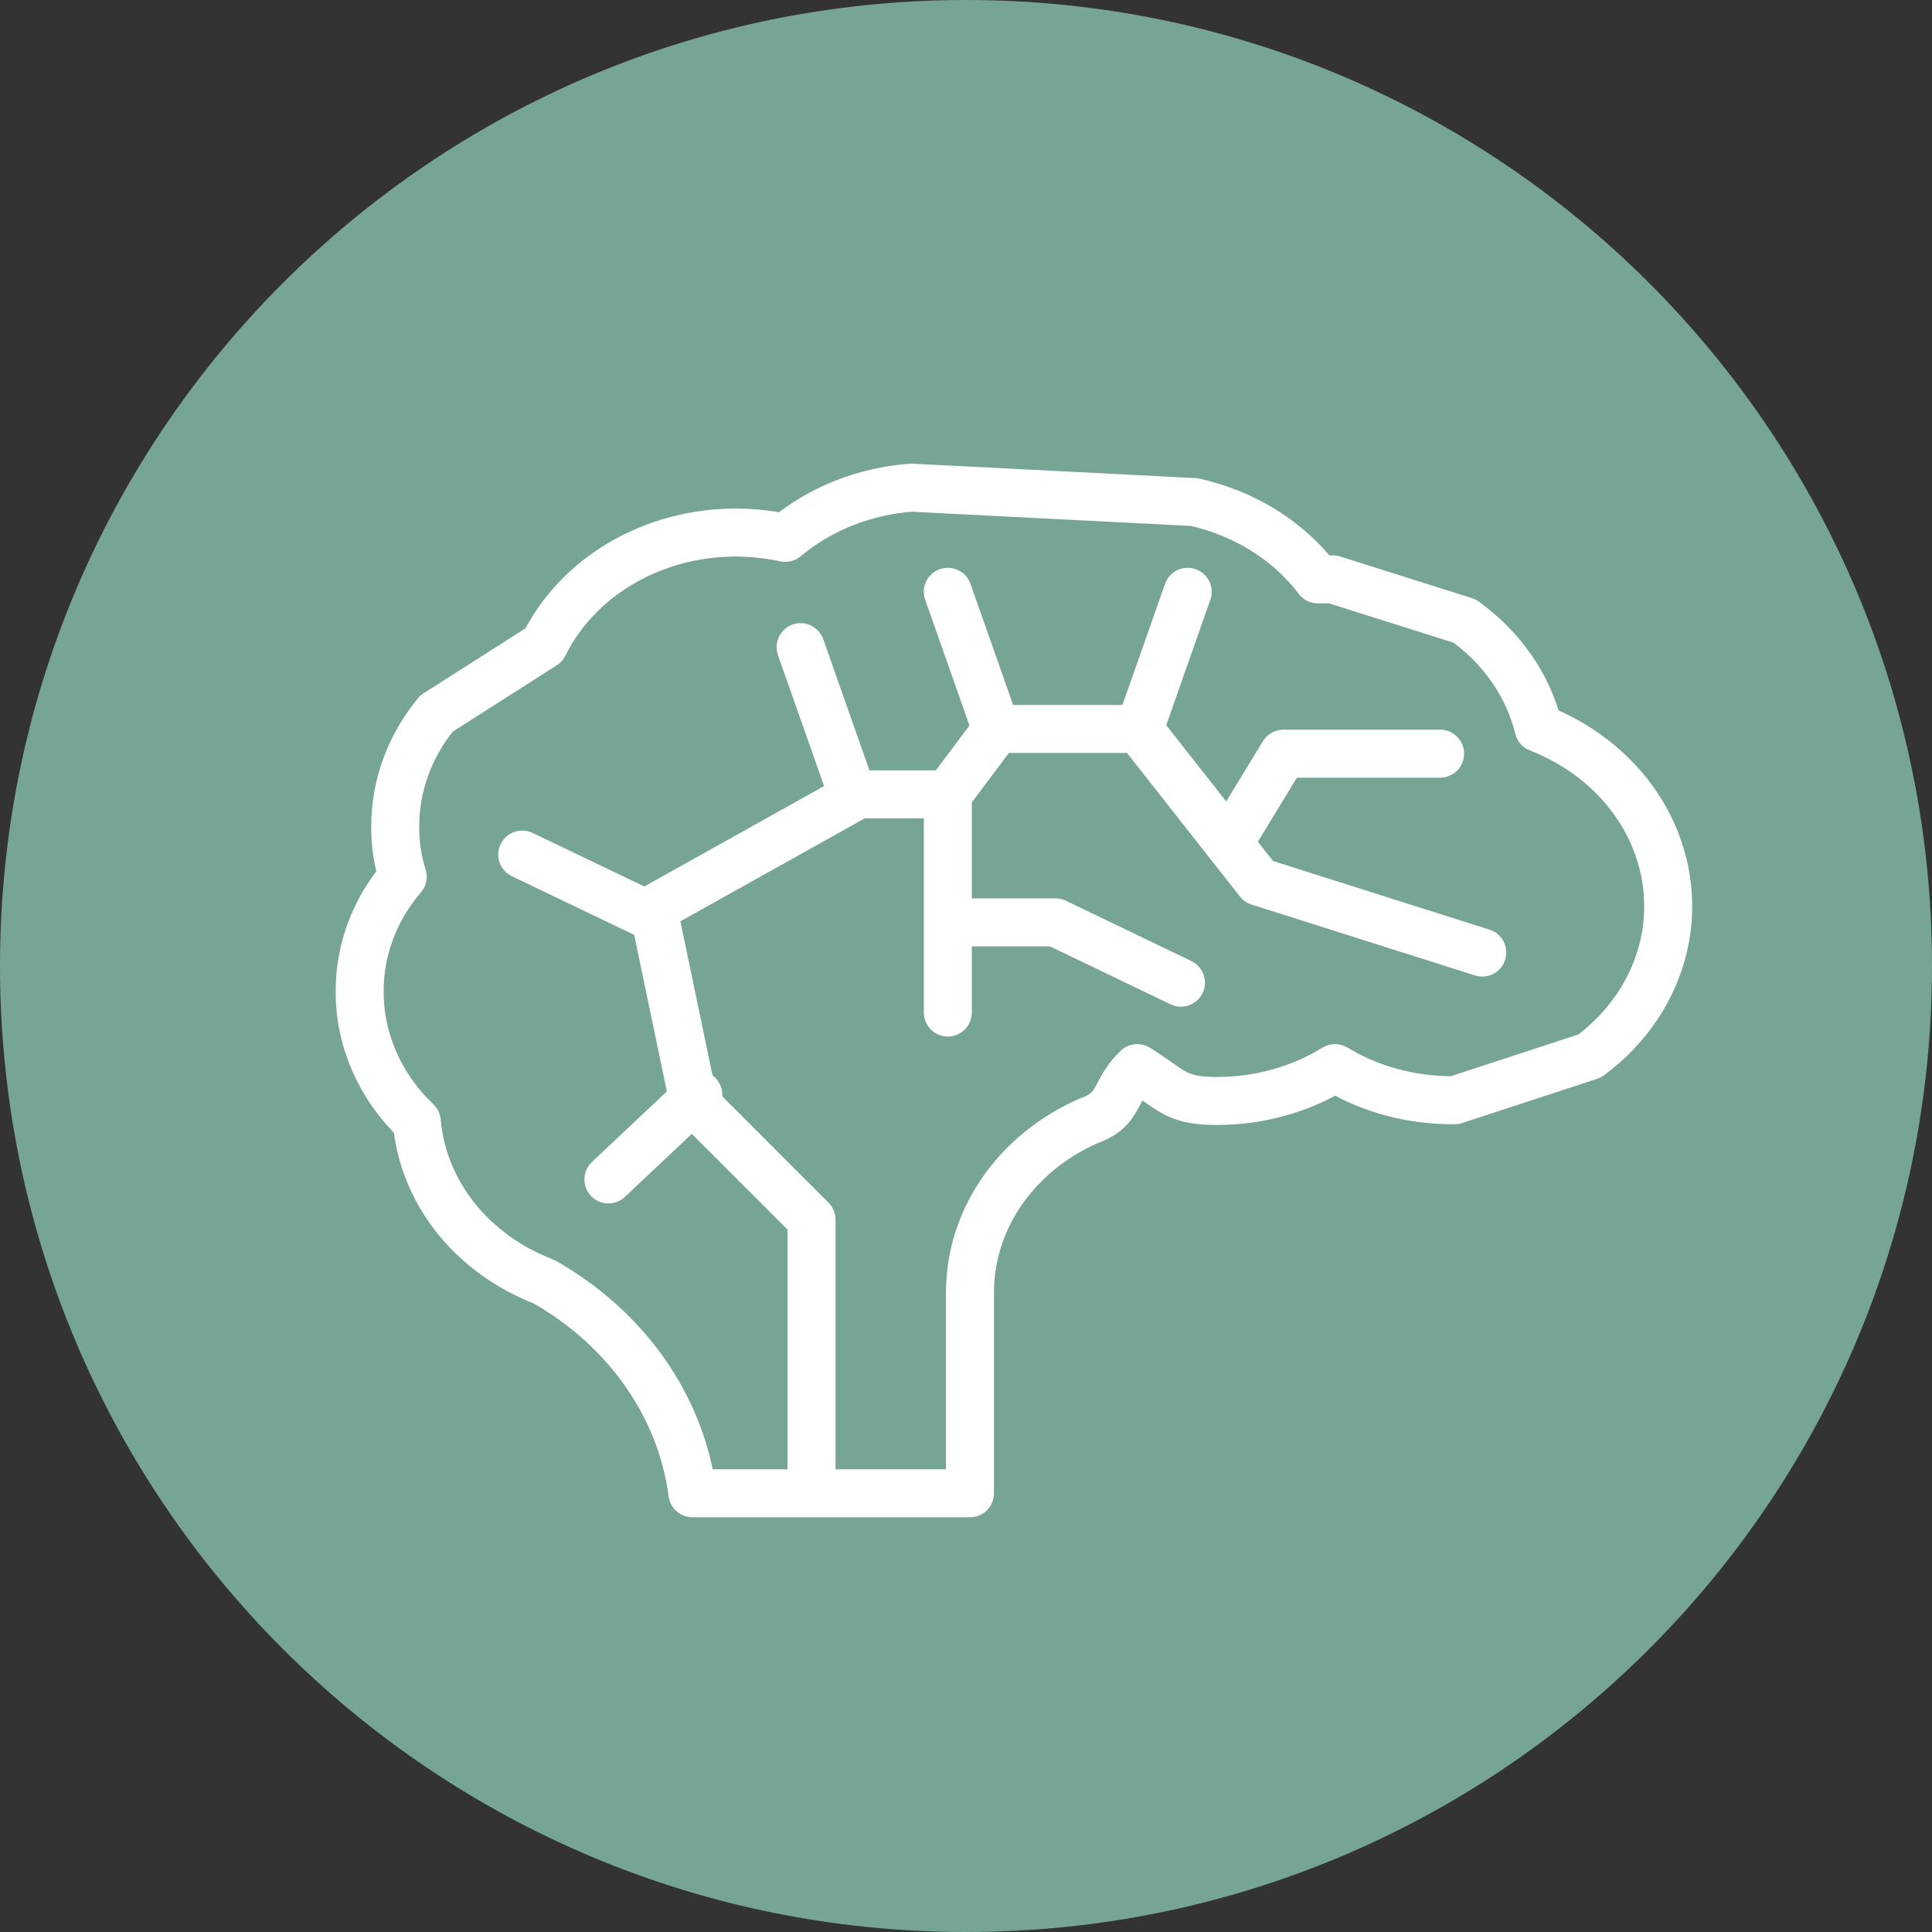
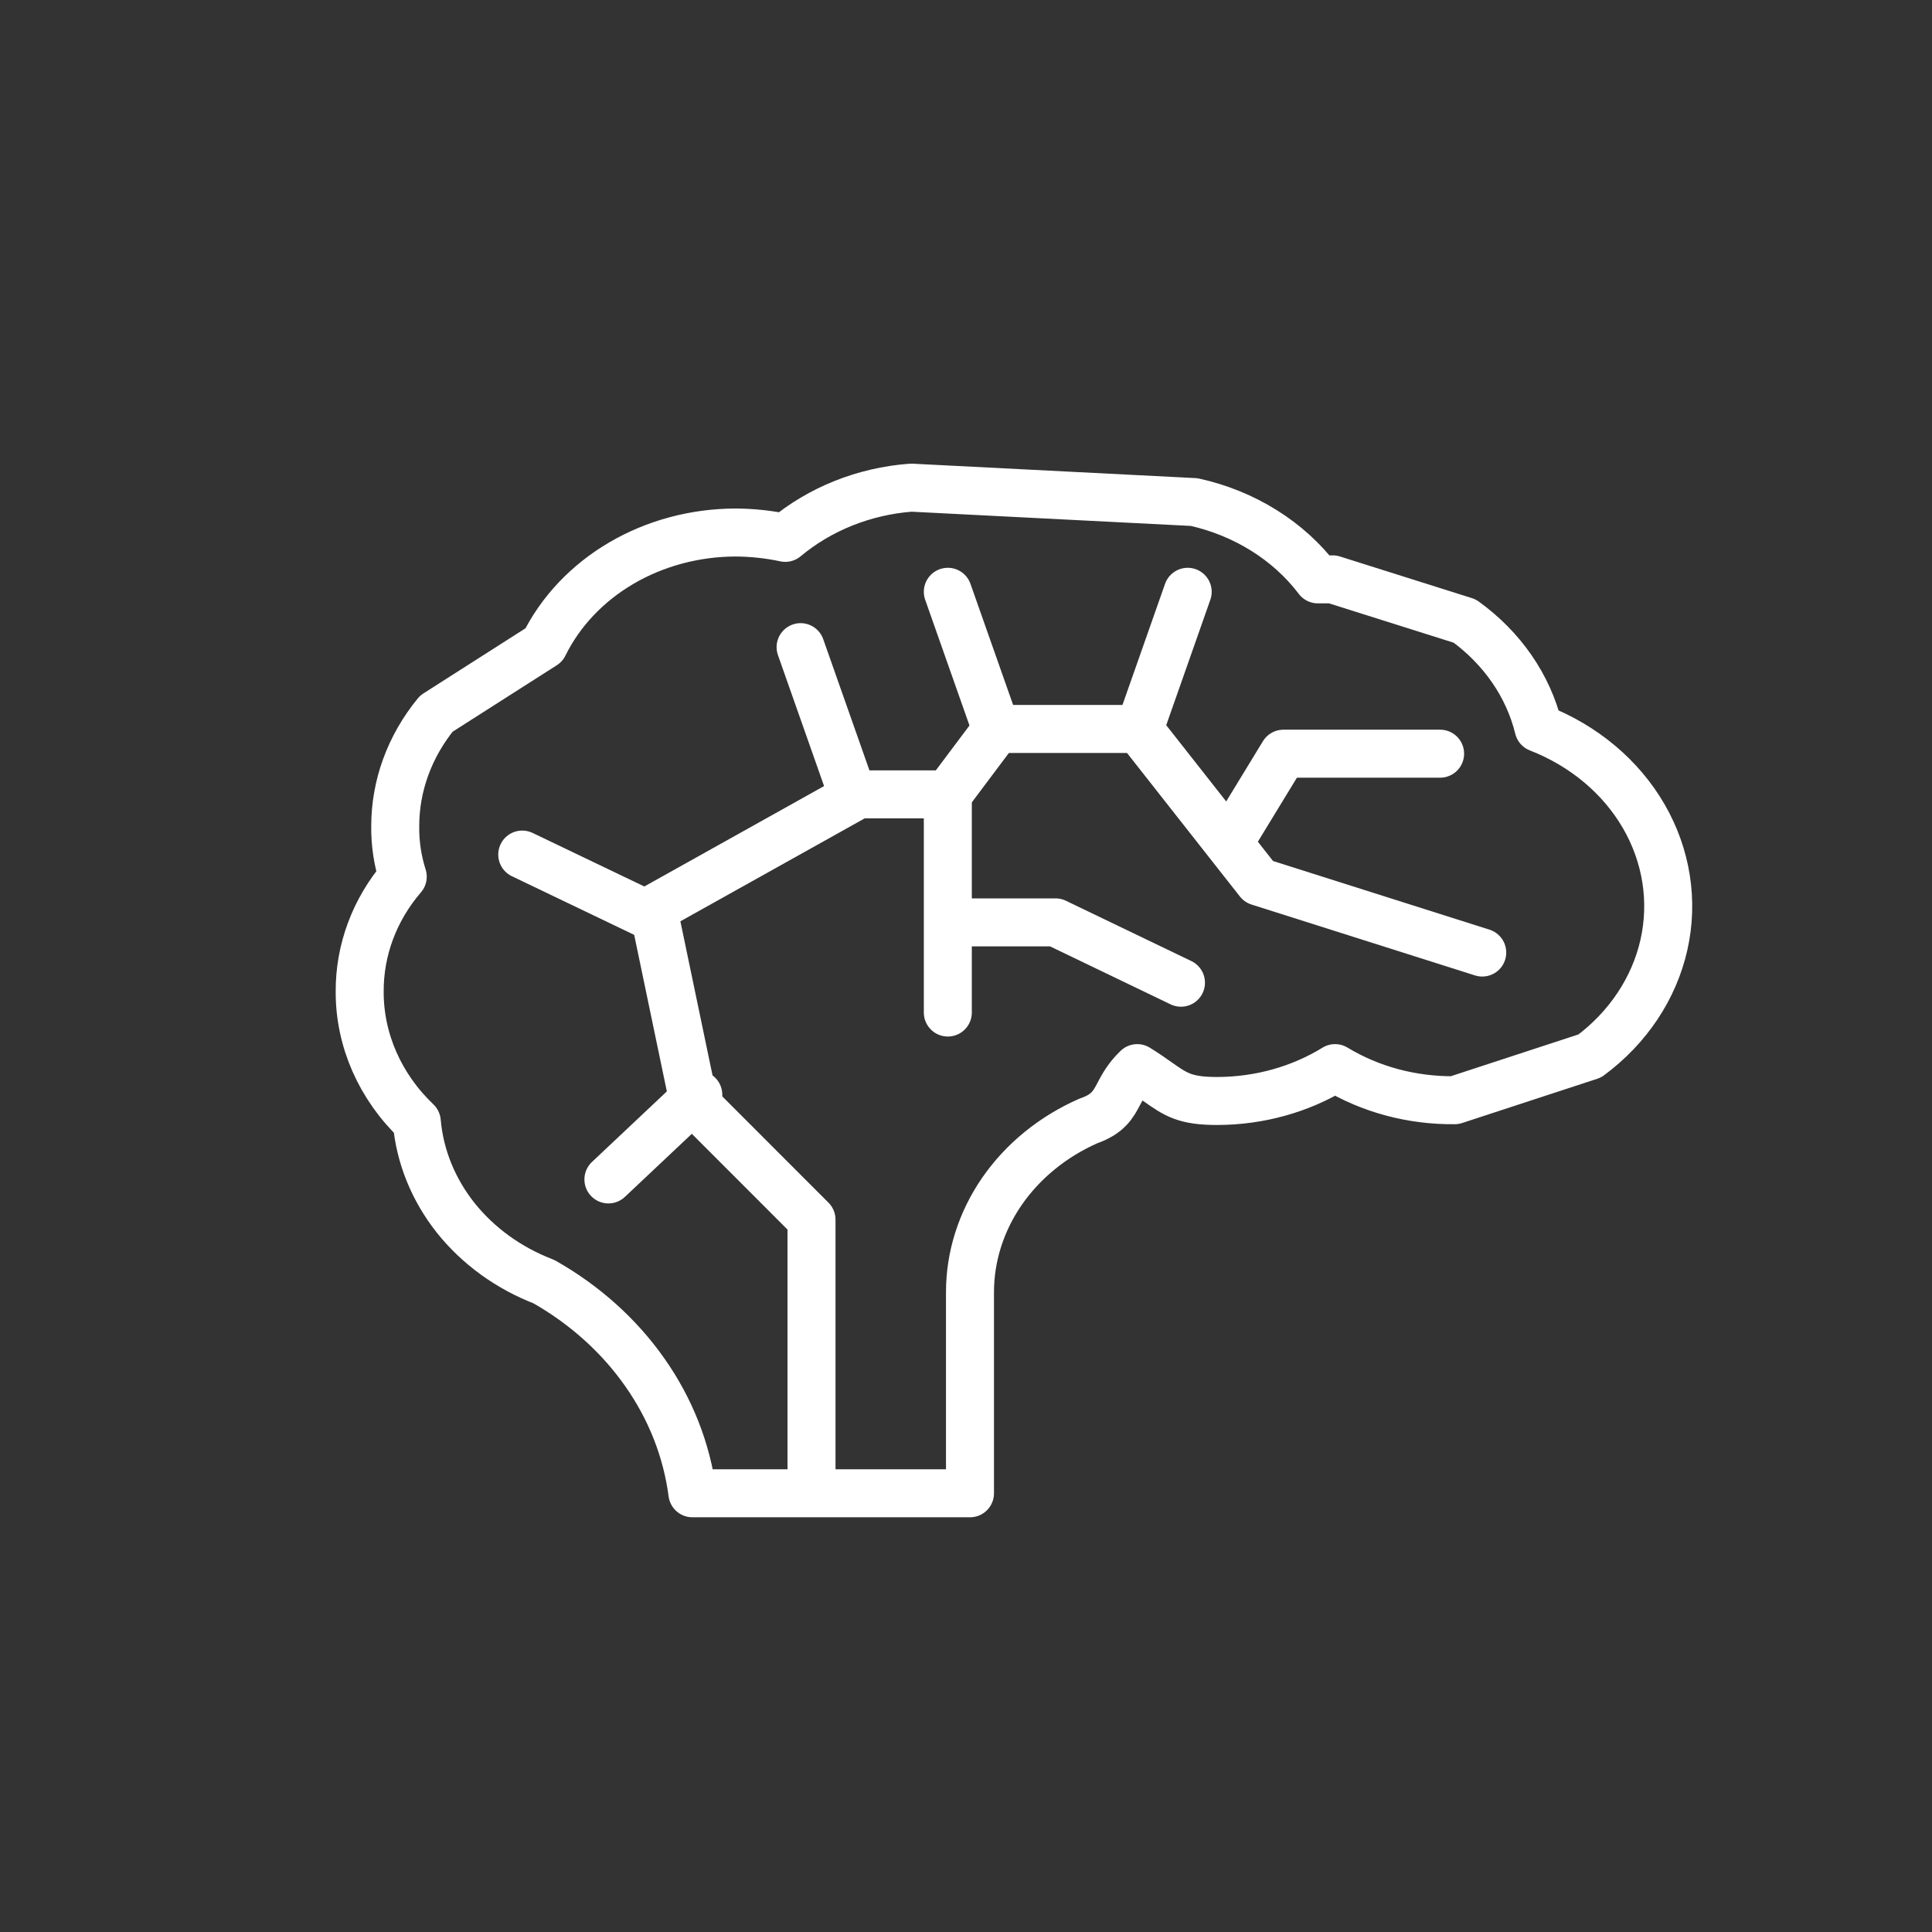
<svg xmlns="http://www.w3.org/2000/svg" version="1.1" id="レイヤー_1" x="0px" y="0px" width="83px" height="83px" viewBox="0 0 83 83" enable-background="new 0 0 83 83" xml:space="preserve">
  <rect x="0" y="0" width="83" height="83" fill="#333333" stroke="none" />
  <g>
-     <path fill="#77A593" d="M83,41.499C83,64.42,64.42,83,41.5,83C18.583,83,0,64.42,0,41.499C0,18.579,18.583,0,41.5,0   C64.42,0,83,18.579,83,41.499" />
    <path fill="none" stroke="#FFFFFF" stroke-width="2.062" stroke-linecap="round" stroke-linejoin="round" stroke-miterlimit="10" d="   M52.28,47.299c1.811,0,3.58-0.492,5.075-1.412c1.517,0.92,3.311,1.399,5.138,1.379l5.806-1.901c1.64-1.215,2.763-2.904,3.185-4.777   c0.42-1.872,0.115-3.82-0.863-5.514c-0.981-1.697-2.576-3.037-4.523-3.796c-0.443-1.815-1.562-3.434-3.172-4.598l-5.67-1.79h-0.639   c-1.256-1.658-3.151-2.841-5.314-3.321L39.146,20.95c-2.021,0.15-3.922,0.913-5.411,2.157c-0.698-0.149-1.417-0.226-2.134-0.23   c-1.745,0.004-3.452,0.46-4.913,1.318c-1.461,0.858-2.615,2.079-3.322,3.515l-4.62,2.948c-1.15,1.404-1.77,3.102-1.767,4.846   c-0.008,0.728,0.1,1.457,0.323,2.159c-1.216,1.414-1.861,3.157-1.85,4.947c-0.004,2.072,0.875,4.073,2.454,5.579   c0.128,1.485,0.707,2.911,1.664,4.122c0.964,1.21,2.277,2.166,3.796,2.749c1.748,0.99,3.231,2.321,4.334,3.894   c1.107,1.573,1.804,3.35,2.046,5.198h11.925v-8.631c-0.002-1.53,0.473-3.03,1.368-4.333c0.898-1.301,2.18-2.351,3.707-3.027   c0.854-0.297,1.069-0.693,1.326-1.183c0.173-0.325,0.365-0.688,0.785-1.091c0.362,0.223,0.648,0.424,0.891,0.598   C50.509,47.02,50.911,47.299,52.28,47.299z" />
    <polyline fill="none" stroke="#FFFFFF" stroke-width="2.062" stroke-linecap="round" stroke-linejoin="round" stroke-miterlimit="10" points="   34.863,63.141 34.863,52.396 29.792,47.322 28.066,39.049 36.88,34.126 40.719,34.126 40.719,43.499  " />
    <polyline fill="none" stroke="#FFFFFF" stroke-width="2.062" stroke-linecap="round" stroke-linejoin="round" stroke-miterlimit="10" points="   63.678,40.922 54.077,37.877 48.918,31.317 42.827,31.317 40.719,34.126  " />
    <line fill="none" stroke="#FFFFFF" stroke-width="2.062" stroke-linecap="round" stroke-linejoin="round" stroke-miterlimit="10" x1="26.138" y1="50.669" x2="29.999" y2="47.031" />
    <line fill="none" stroke="#FFFFFF" stroke-width="2.062" stroke-linecap="round" stroke-linejoin="round" stroke-miterlimit="10" x1="22.436" y1="36.713" x2="28.066" y2="39.412" />
    <line fill="none" stroke="#FFFFFF" stroke-width="2.062" stroke-linecap="round" stroke-linejoin="round" stroke-miterlimit="10" x1="34.394" y1="27.802" x2="36.47" y2="33.696" />
    <polyline fill="none" stroke="#FFFFFF" stroke-width="2.062" stroke-linecap="round" stroke-linejoin="round" stroke-miterlimit="10" points="   41.235,39.626 45.346,39.626 50.735,42.218  " />
    <line fill="none" stroke="#FFFFFF" stroke-width="2.062" stroke-linecap="round" stroke-linejoin="round" stroke-miterlimit="10" x1="40.719" y1="25.424" x2="42.795" y2="31.317" />
    <line fill="none" stroke="#FFFFFF" stroke-width="2.062" stroke-linecap="round" stroke-linejoin="round" stroke-miterlimit="10" x1="51.024" y1="25.424" x2="48.952" y2="31.317" />
    <polyline fill="none" stroke="#FFFFFF" stroke-width="2.062" stroke-linecap="round" stroke-linejoin="round" stroke-miterlimit="10" points="   53.003,35.879 55.137,32.379 61.868,32.379  " />
  </g>
</svg>